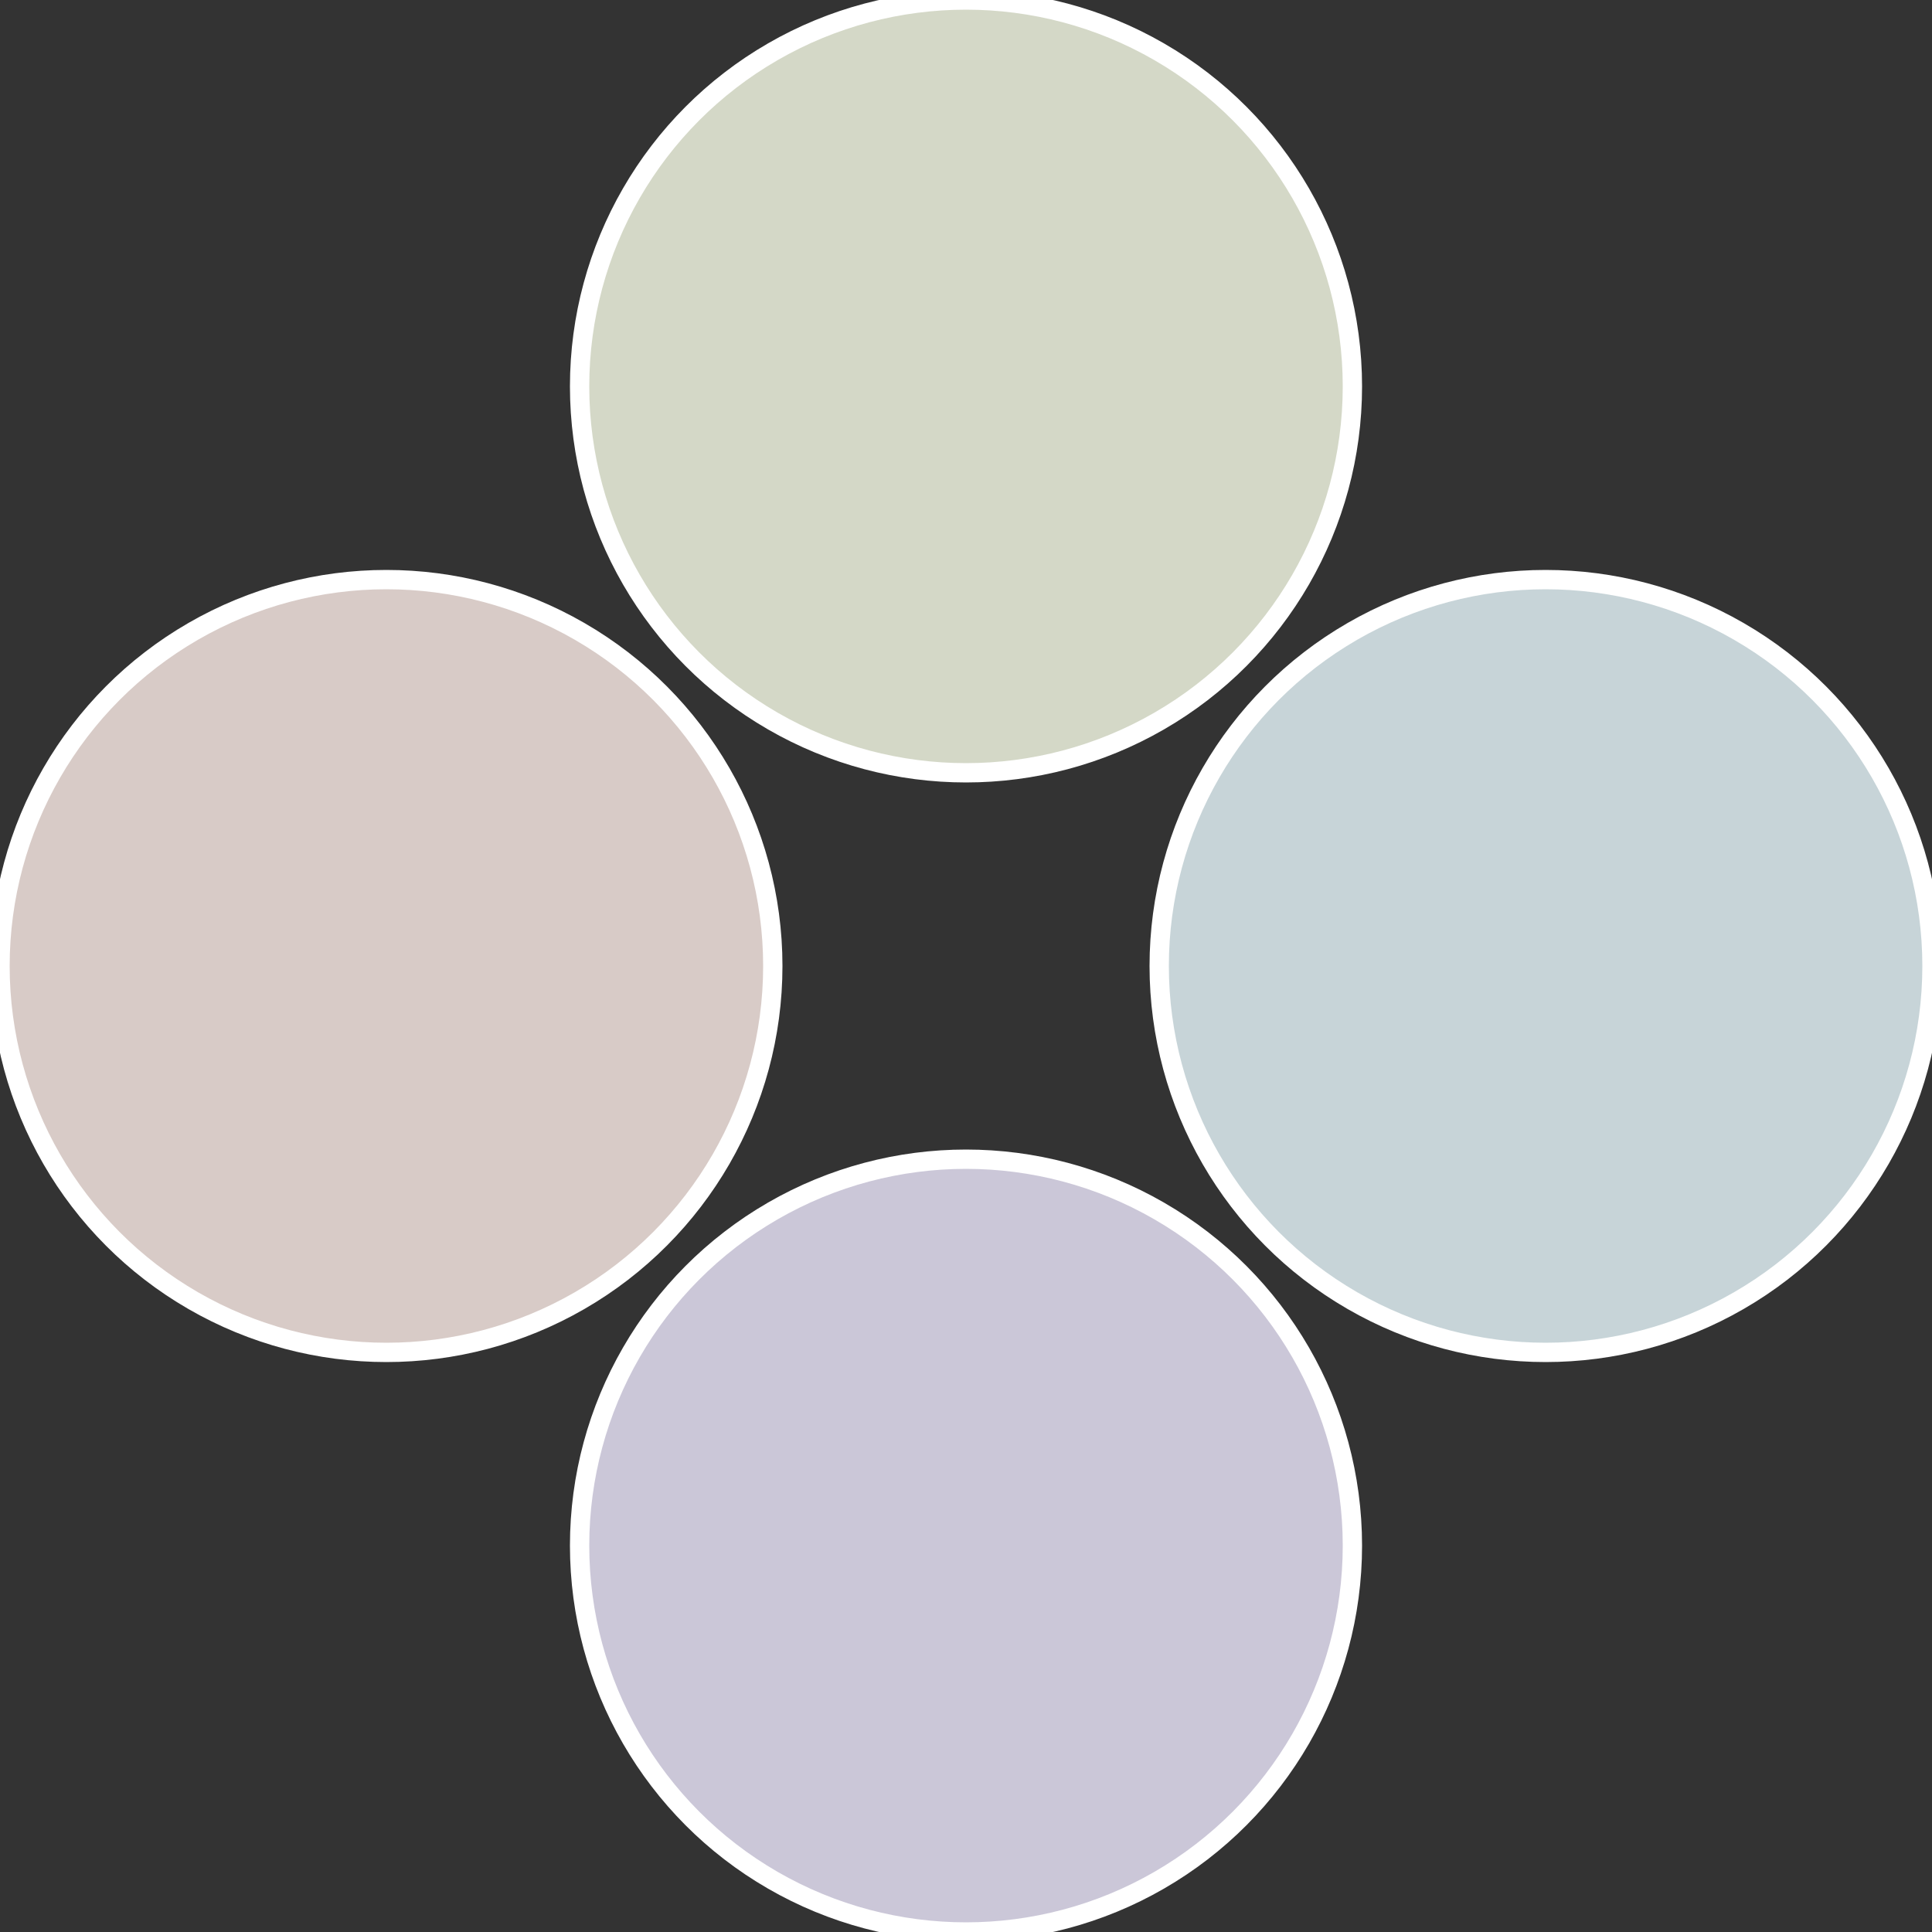
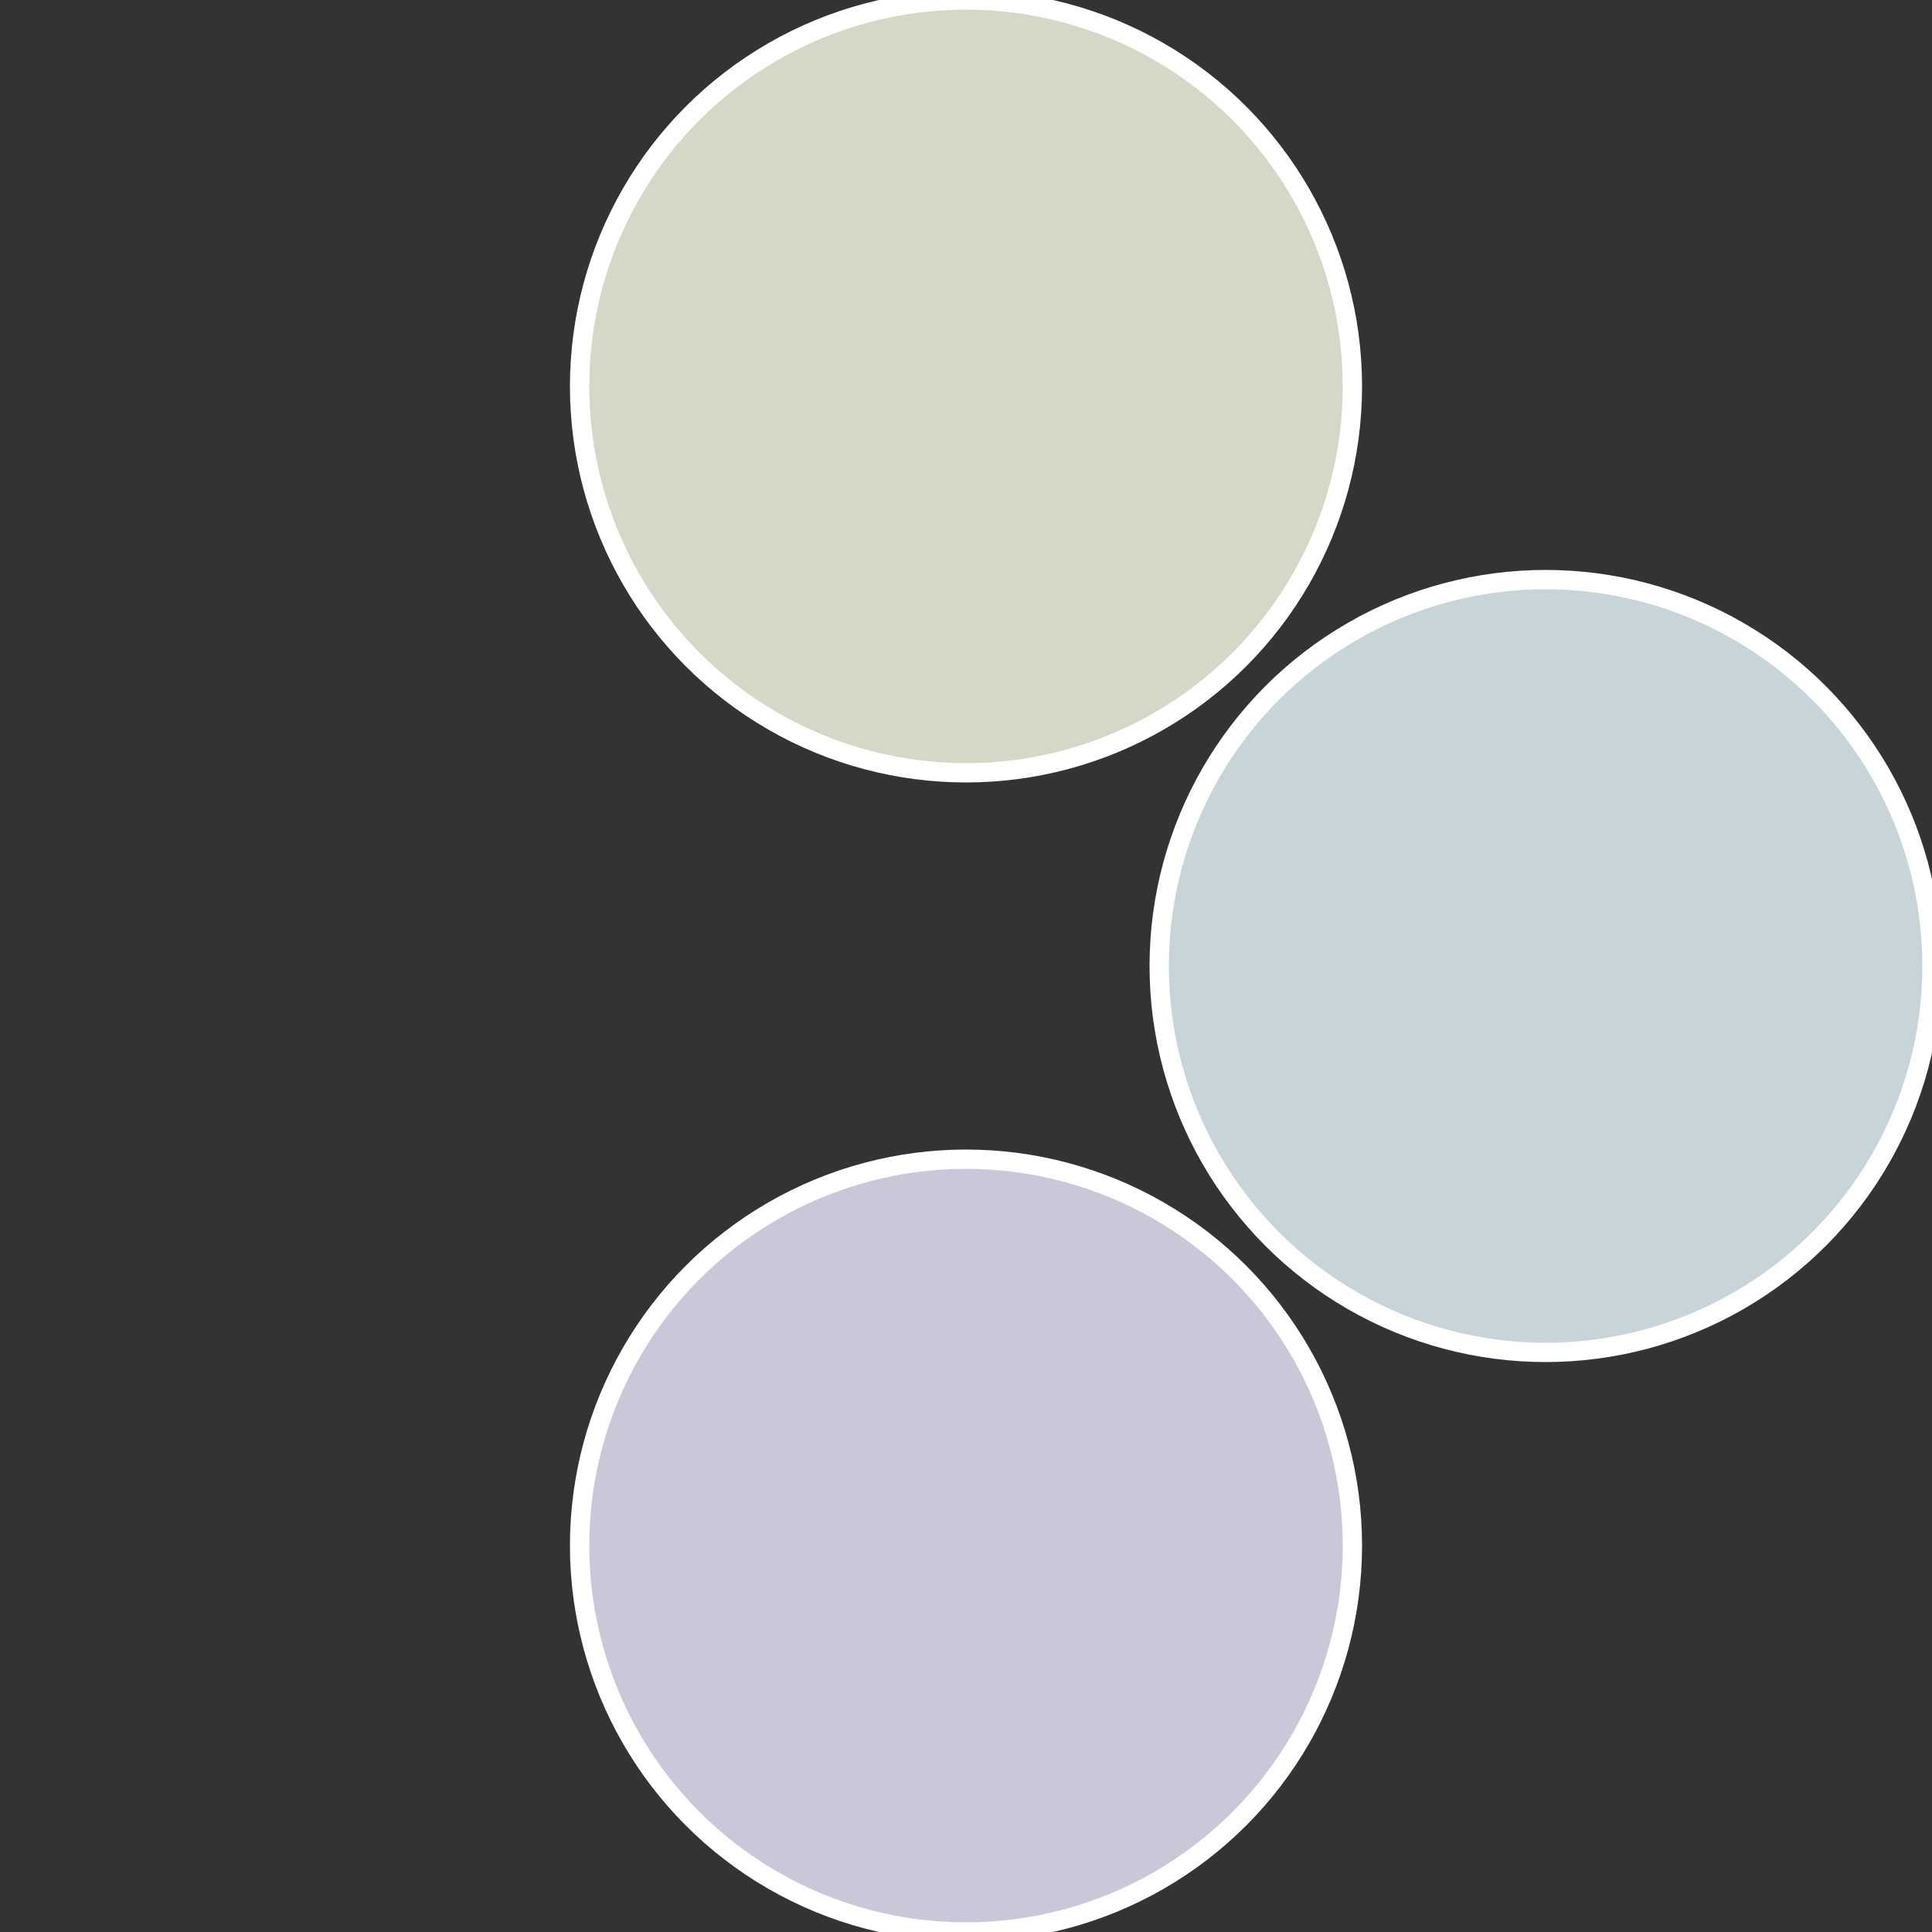
<svg xmlns="http://www.w3.org/2000/svg" width="500" height="500" viewBox="-1 -1 2 2">
  <rect x="-1" y="-1" width="2" height="2" fill="#333333" stroke="none" />
  <circle cx="0.6" cy="0" r="0.4" fill="#c7d4d8" stroke="#fff" stroke-width="1%" />
  <circle cx="3.6739403974421E-17" cy="0.6" r="0.4" fill="#cbc7d8" stroke="#fff" stroke-width="1%" />
-   <circle cx="-0.6" cy="7.3478807948841E-17" r="0.4" fill="#d8cbc7" stroke="#fff" stroke-width="1%" />
  <circle cx="-1.1021821192326E-16" cy="-0.6" r="0.4" fill="#d4d8c7" stroke="#fff" stroke-width="1%" />
</svg>